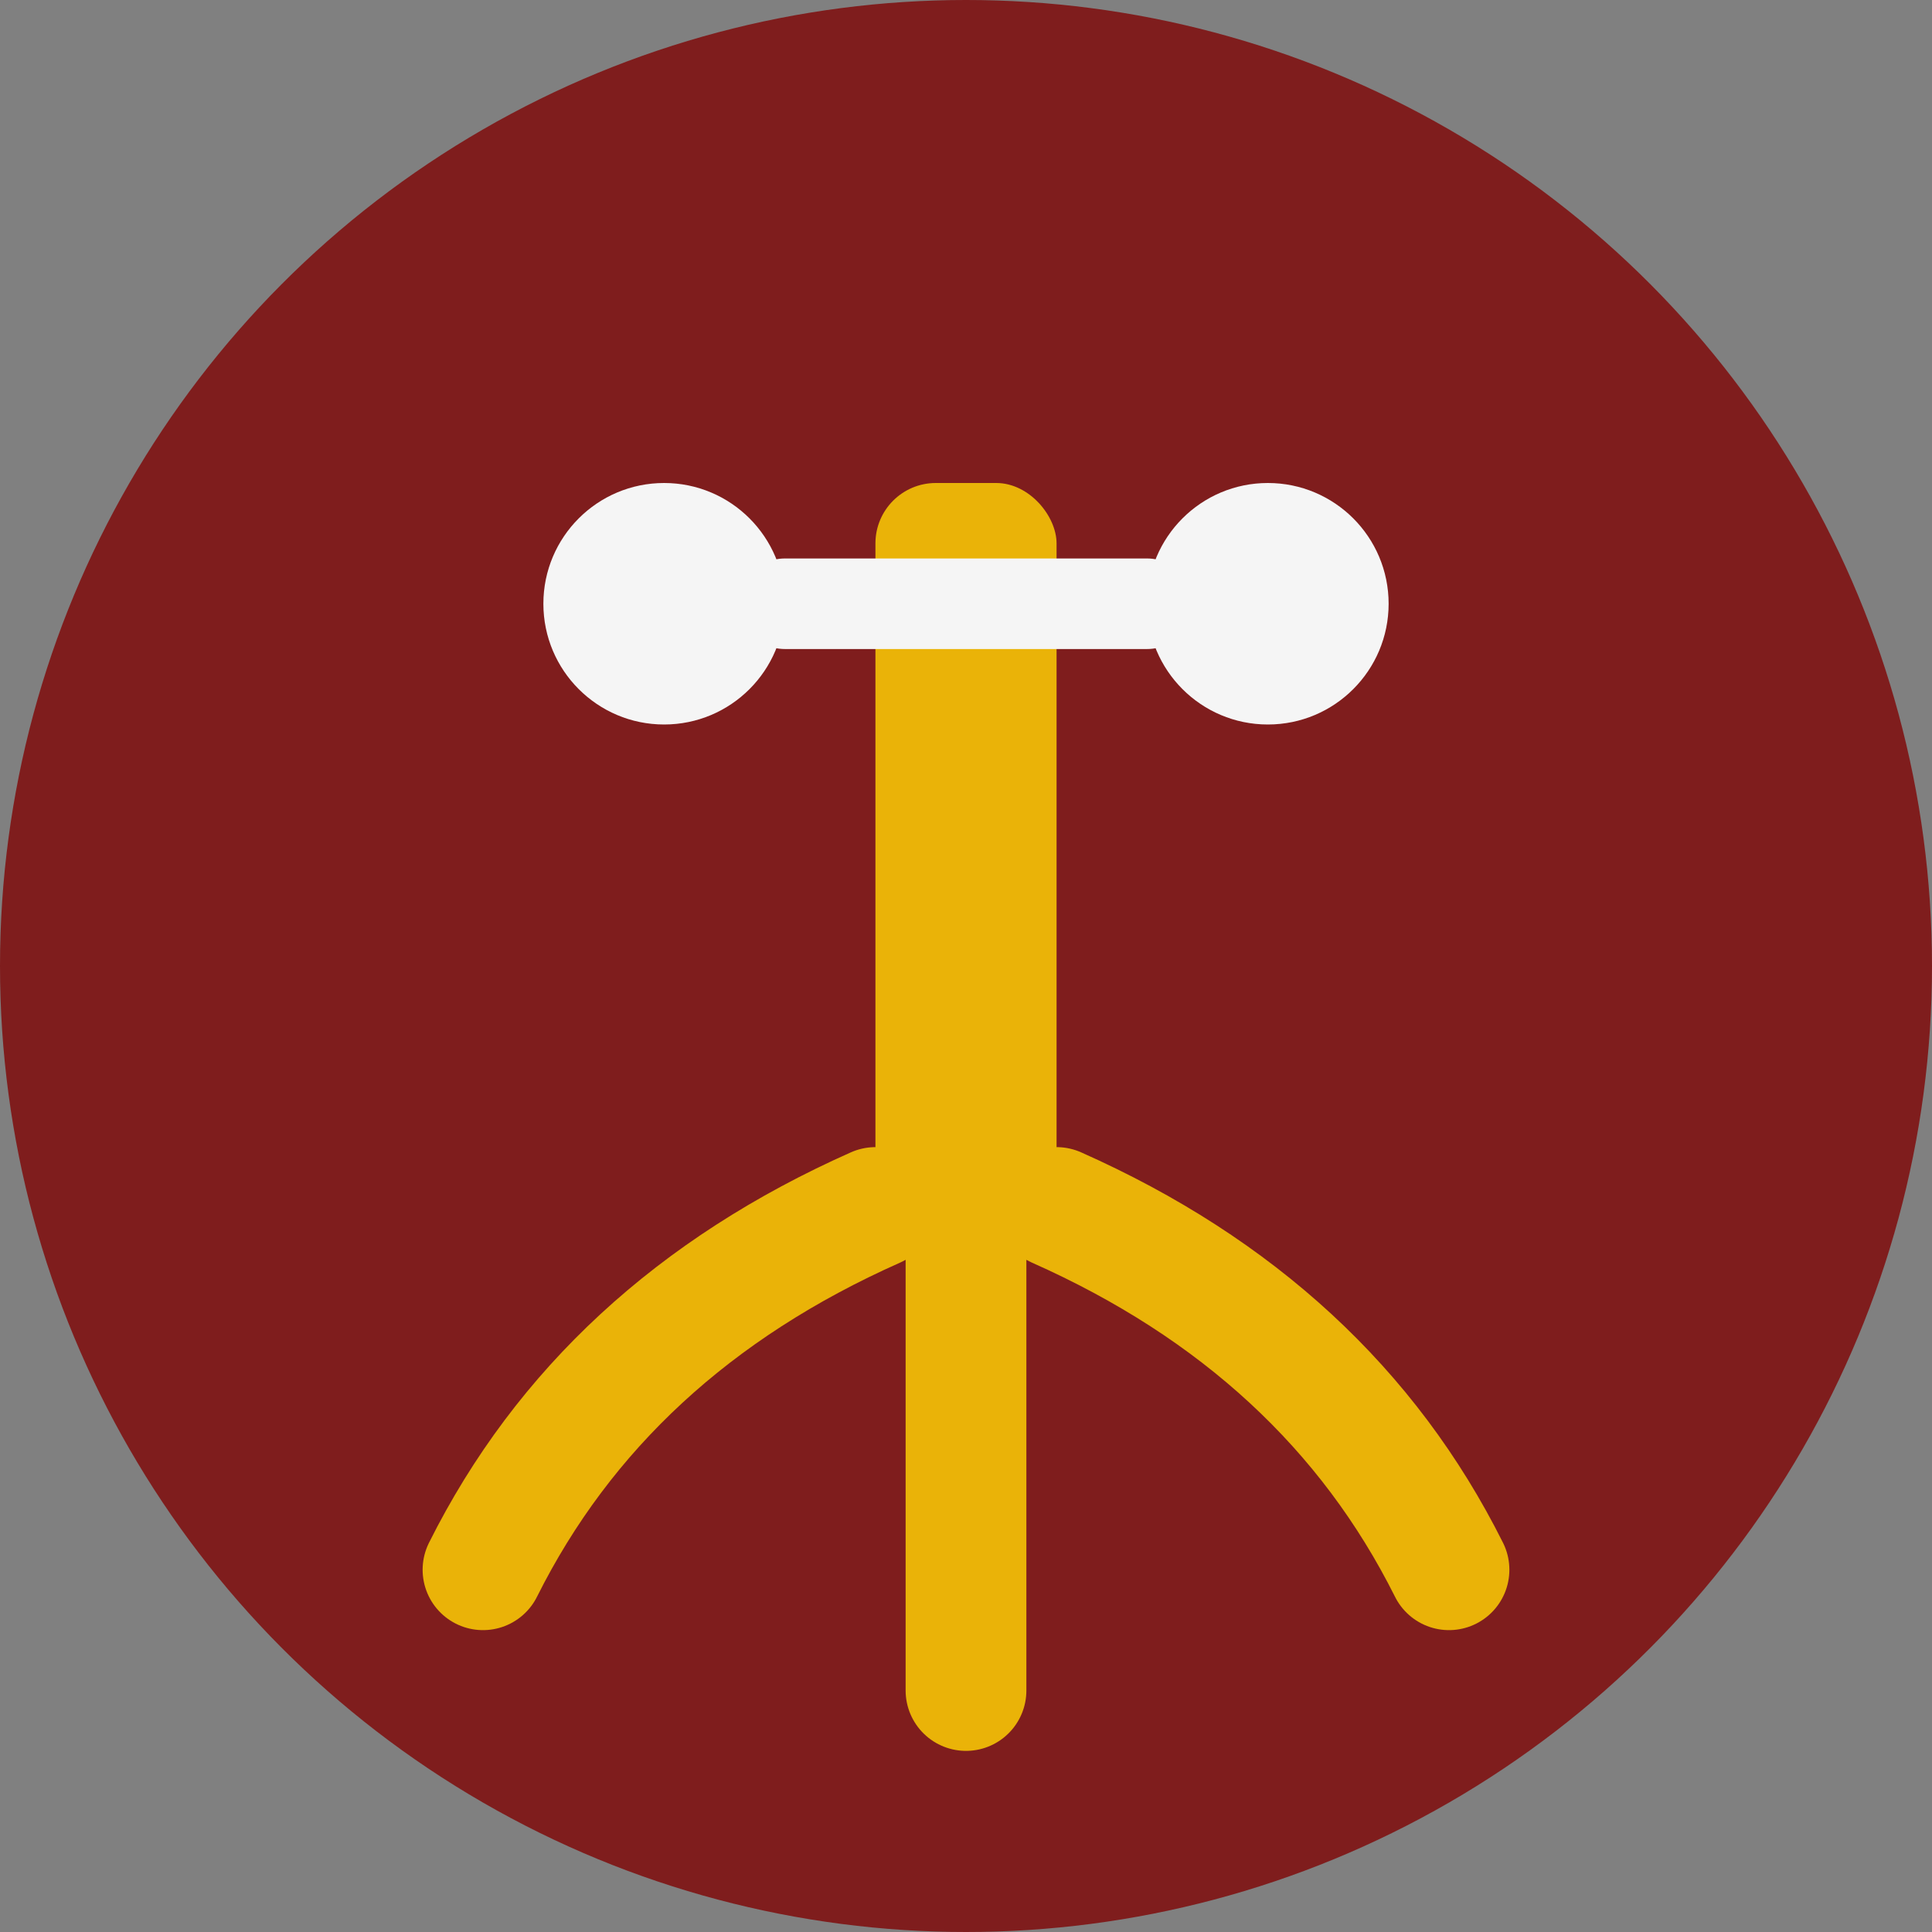
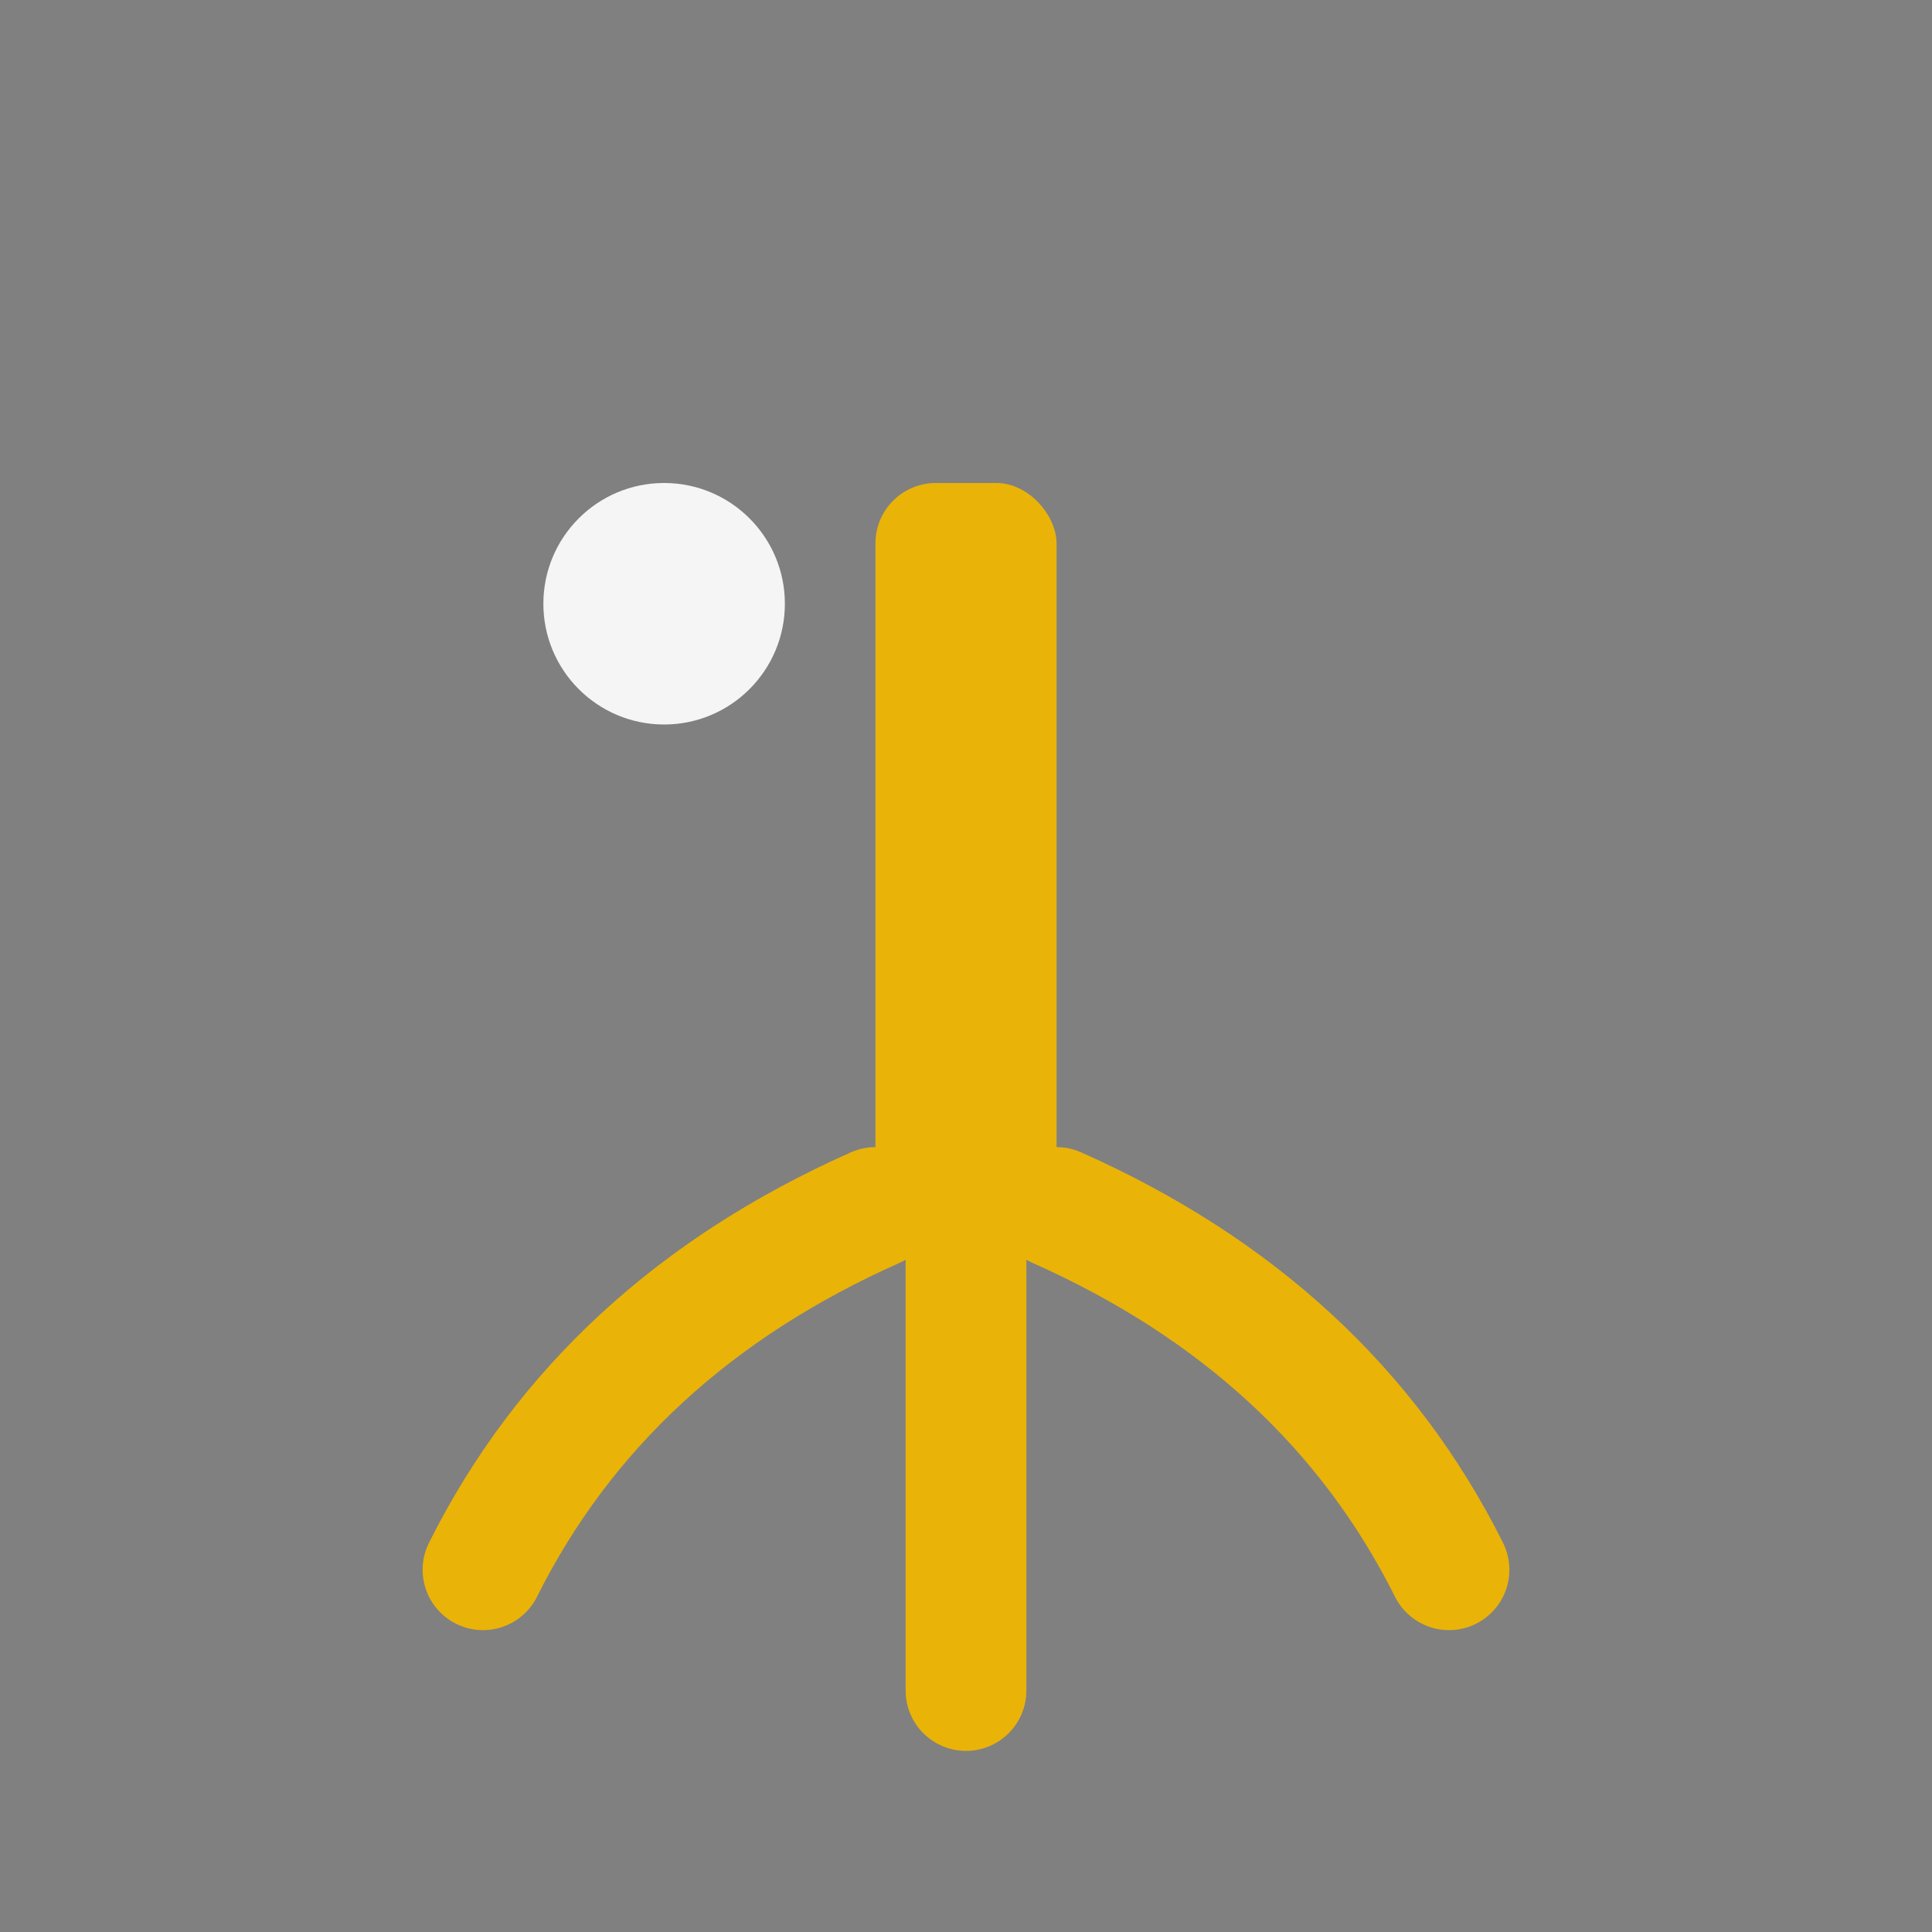
<svg xmlns="http://www.w3.org/2000/svg" width="32" height="32" viewBox="0 0 32 32">
  <rect x="0" y="0" width="32" height="32" fill="#808080" stroke="none" />
-   <circle cx="16" cy="16" r="16" fill="#7f1d1d" />
  <g transform="translate(16,16)">
    <rect x="-1.5" y="-8" width="3" height="12" fill="#eab308" rx="1" />
    <path d="M-1.5,4 Q-6,6 -8,10 M1.5,4 Q6,6 8,10 M0,4 L0,12" stroke="#eab308" stroke-width="2" fill="none" stroke-linecap="round" />
    <circle cx="-5" cy="-6" r="2" fill="#f5f5f5" />
-     <circle cx="5" cy="-6" r="2" fill="#f5f5f5" />
-     <line x1="-3" y1="-6" x2="3" y2="-6" stroke="#f5f5f5" stroke-width="1.5" stroke-linecap="round" />
  </g>
</svg>